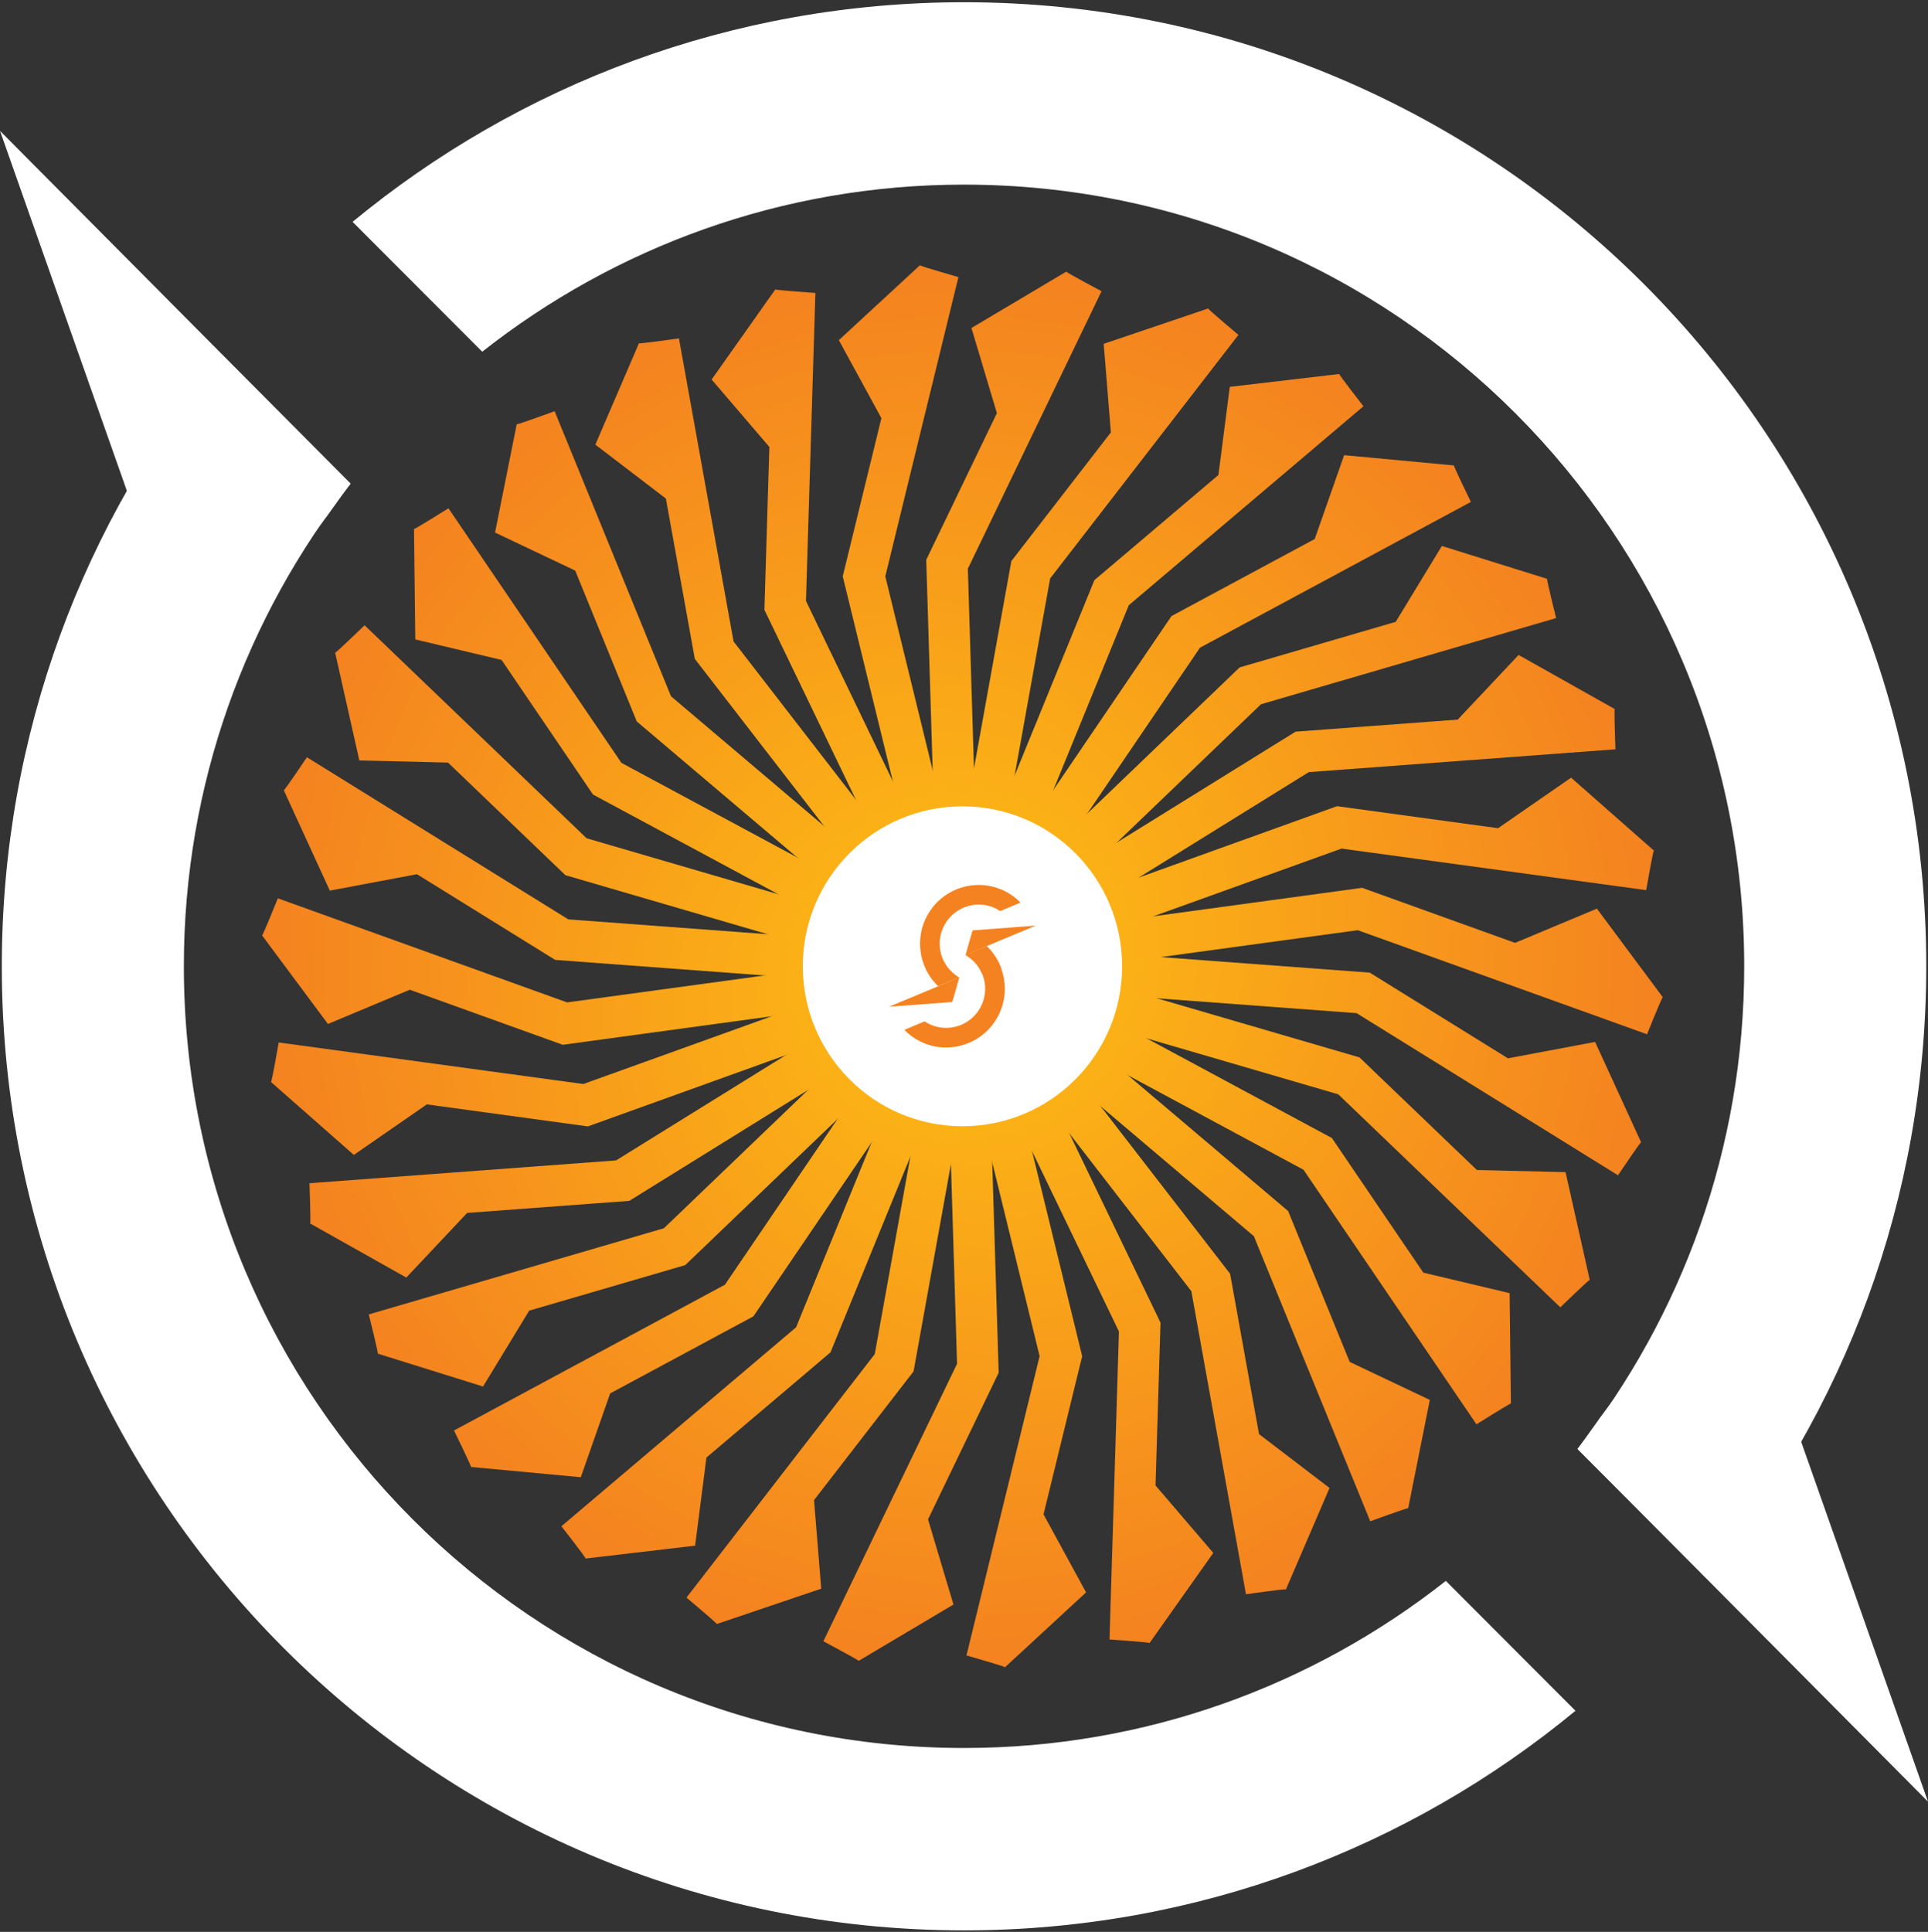
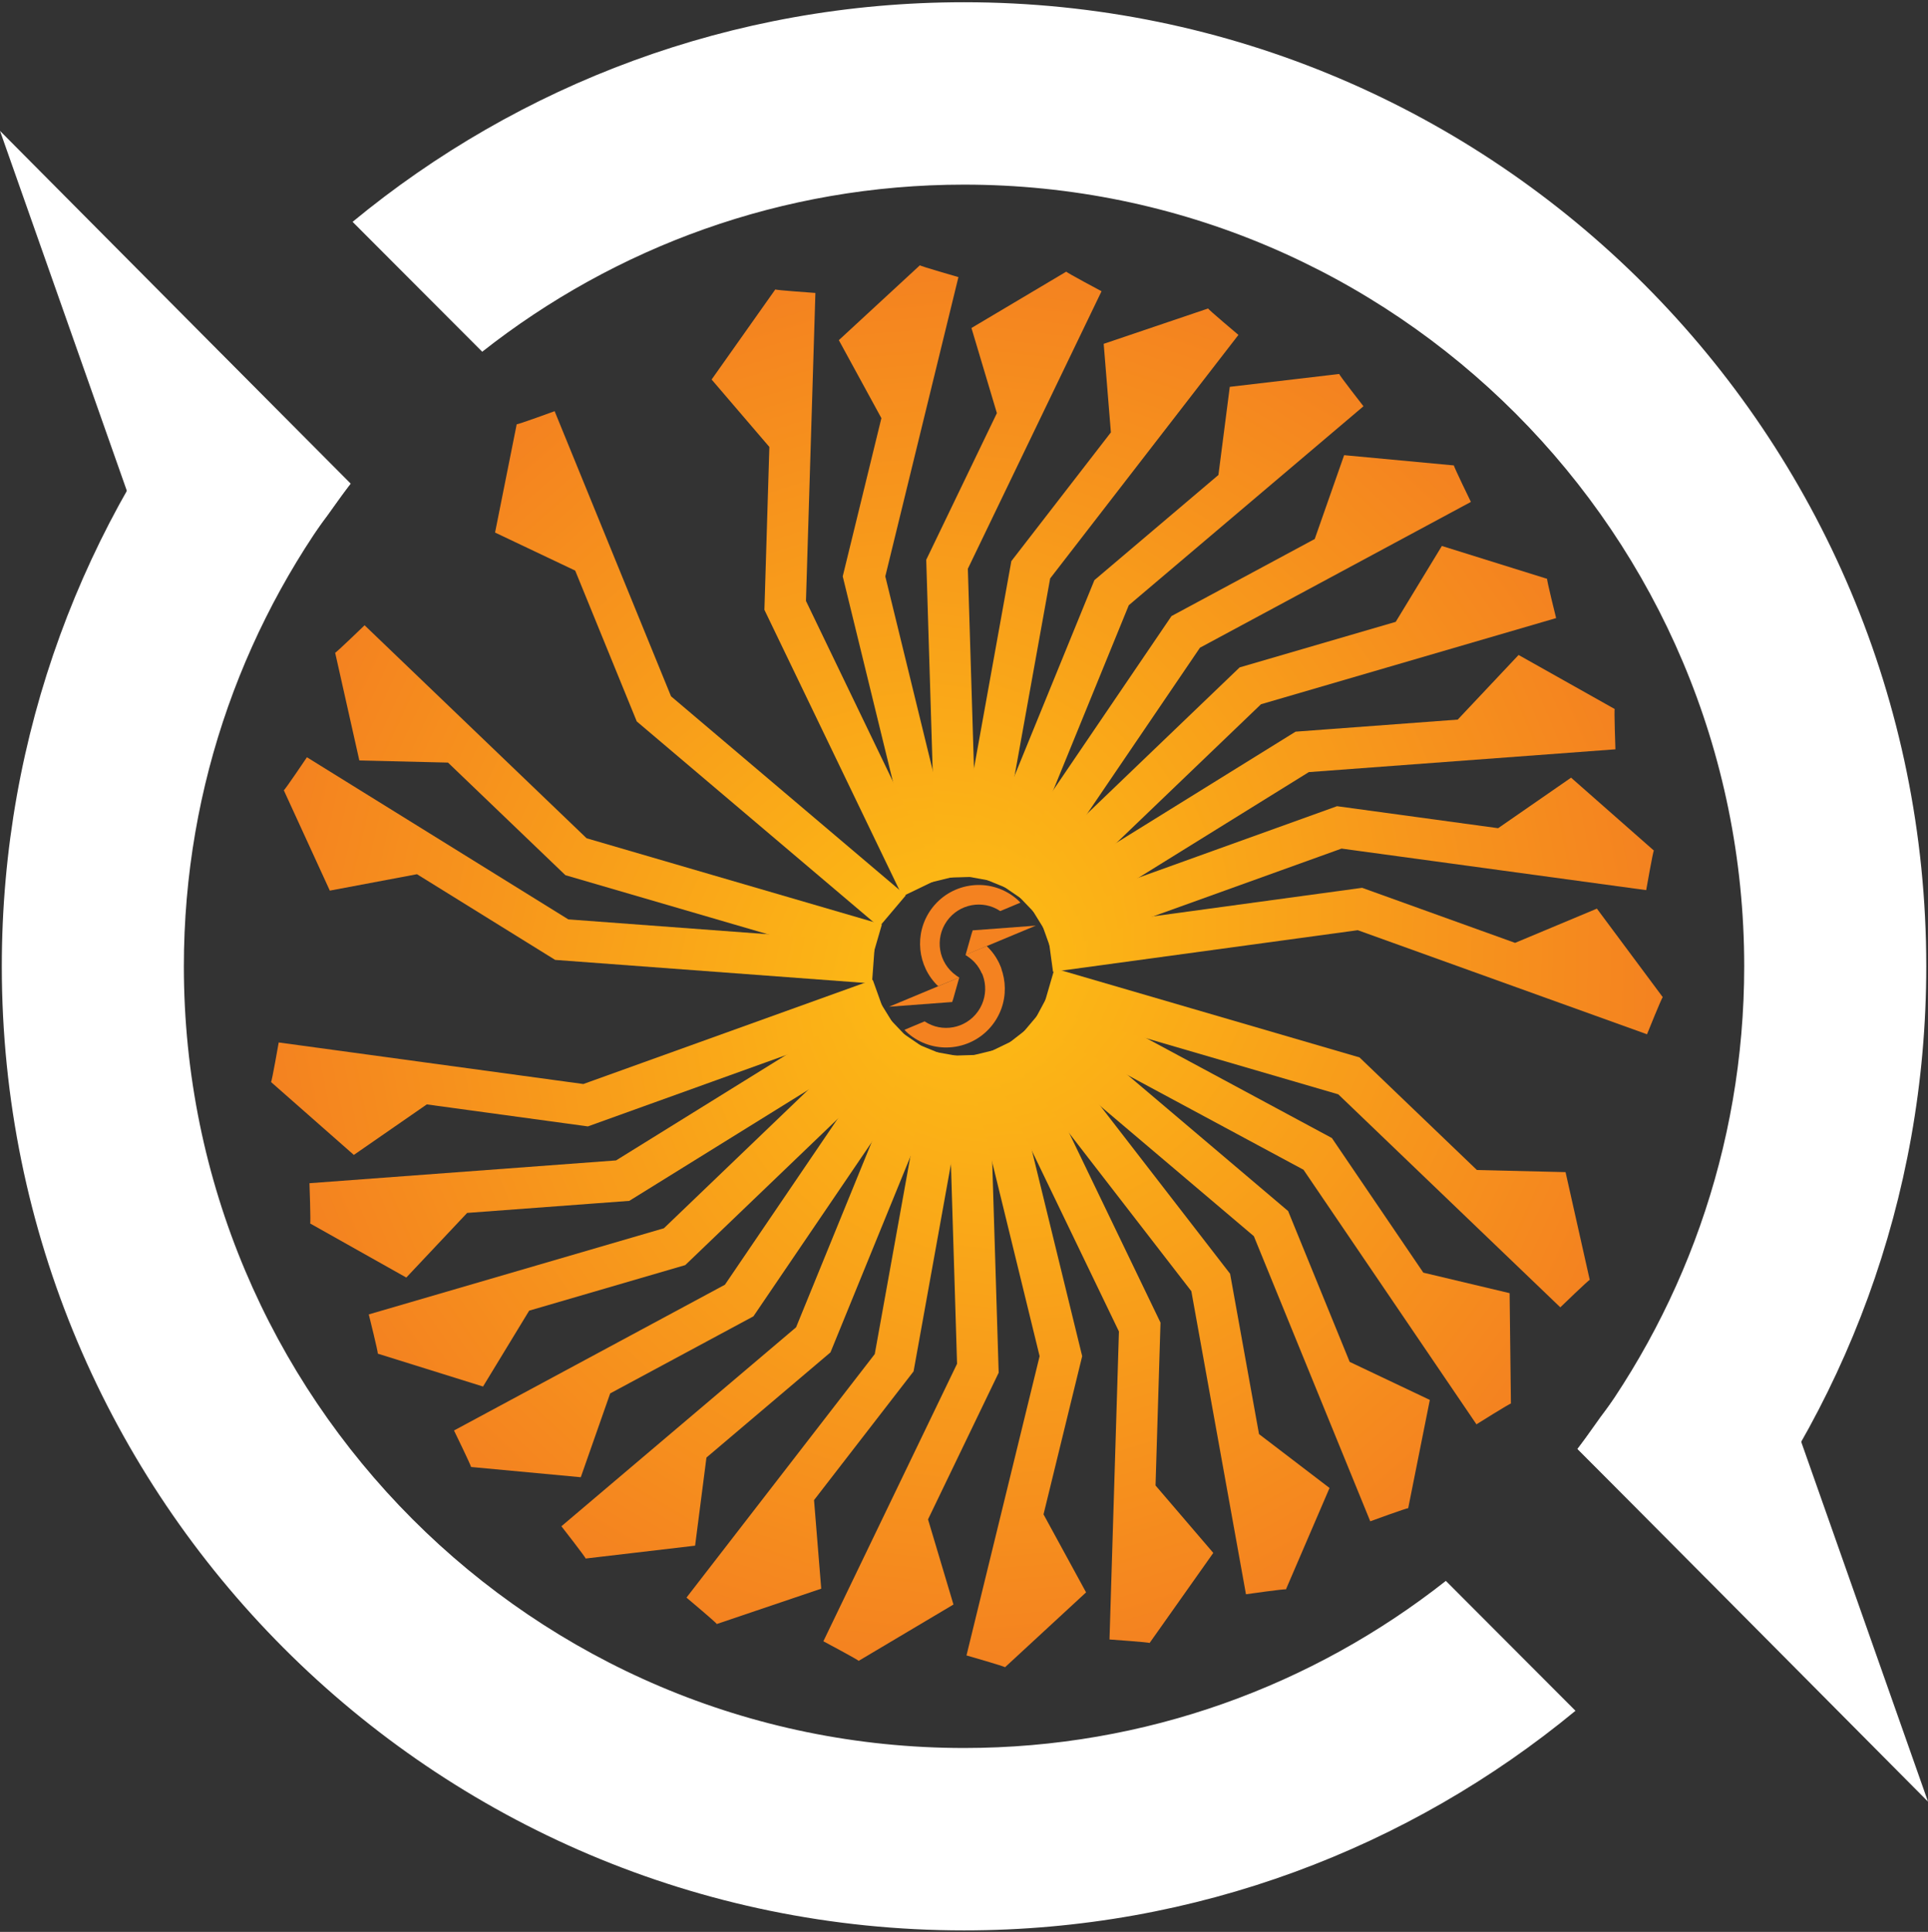
<svg xmlns="http://www.w3.org/2000/svg" width="512" height="513" viewBox="0 0 512 513" fill="none">
  <rect x="0" y="0" width="512" height="513" fill="#333333" stroke="none" />
  <path d="M254.504 73.577C254.504 73.577 244.242 70.639 244.291 70.441L222.762 90.326C226.534 97.223 230.29 104.121 234.062 111.035L223.799 153.031V153.048V153.064L243.863 235.126L254.521 232.519L235.1 153.048L254.521 73.577H254.504Z" fill="url(#paint0_linear_221_4)" />
  <path d="M216.536 77.792C216.536 77.792 205.895 77.05 205.895 76.852L188.978 100.779C194.084 106.752 199.207 112.709 204.313 118.683L202.996 161.9V161.917V161.933L239.647 238.022L249.53 233.253L214.032 159.574L216.536 77.792Z" fill="url(#paint1_linear_221_4)" />
-   <path d="M180.293 89.857C180.293 89.857 169.734 91.359 169.685 91.144L158.104 118.075C164.348 122.844 170.591 127.613 176.834 132.382L184.51 174.939V174.955L236.151 241.753L244.815 235.021L194.805 170.335L180.293 89.824V89.857Z" fill="url(#paint2_linear_221_4)" />
  <path d="M147.33 109.172C147.33 109.172 137.314 112.835 137.216 112.654L131.467 141.416C138.566 144.782 145.65 148.148 152.749 151.515L169.09 191.547V191.564L233.464 246.134L240.547 237.752L178.199 184.897L147.28 109.172H147.33Z" fill="url(#paint3_linear_221_4)" />
-   <path d="M119.098 134.963C119.098 134.963 110.055 140.639 109.939 140.474L110.285 169.797C117.929 171.613 125.555 173.428 133.199 175.243L157.479 210.985L231.786 250.968L236.975 241.282L165.023 202.569L119.065 134.93L119.098 134.963Z" fill="url(#paint4_linear_221_4)" />
  <path d="M96.828 166.028C96.828 166.028 89.152 173.454 89.004 173.322L95.428 201.935C103.269 202.117 111.126 202.299 118.967 202.497L150.15 232.397L231.128 256.027L234.192 245.483L155.783 222.595L96.795 166.012L96.828 166.028Z" fill="url(#paint5_linear_221_4)" />
  <path d="M81.51 201.083C81.51 201.083 75.547 209.944 75.366 209.845L87.589 236.495C95.298 235.043 103.023 233.591 110.733 232.139L147.433 254.894H147.45L231.558 261.148L232.365 250.191L150.925 244.135L81.478 201.066L81.51 201.083Z" fill="url(#paint6_linear_221_4)" />
-   <path d="M73.783 238.54C73.783 238.54 69.796 248.457 69.599 248.391L87.092 271.906C94.34 268.87 101.588 265.85 108.82 262.814L149.441 277.434L233.005 266.031L231.523 255.14L150.594 266.18L73.733 238.523L73.783 238.54Z" fill="url(#paint7_linear_221_4)" />
  <path d="M74.017 276.812C74.017 276.812 72.172 287.34 71.975 287.324L93.965 306.68C100.423 302.208 106.88 297.736 113.337 293.264L156.116 299.106L235.48 270.542L231.774 260.195L154.913 287.852L73.984 276.812H74.017Z" fill="url(#paint8_linear_221_4)" />
  <path d="M82.183 314.175C82.183 314.175 82.561 324.851 82.364 324.884L107.896 339.241C113.282 333.515 118.669 327.805 124.055 322.079L167.098 318.878H167.114L238.819 274.406L233.054 265.066L163.606 308.135L82.166 314.191L82.183 314.175Z" fill="url(#paint9_linear_221_4)" />
  <path d="M97.931 349.021C97.931 349.021 100.518 359.384 100.32 359.45L128.274 368.179C132.359 361.463 136.444 354.747 140.529 348.031L181.974 335.935L242.889 277.504L235.295 269.566L176.307 326.15L97.898 349.038L97.931 349.021Z" fill="url(#paint10_linear_221_4)" />
  <path d="M120.562 379.84C120.562 379.84 125.241 389.443 125.076 389.542L154.232 392.265C156.835 384.839 159.437 377.43 162.04 370.005L200.075 349.543L247.532 279.692L238.472 273.504L192.514 341.144L120.562 379.856V379.84Z" fill="url(#paint11_linear_221_4)" />
  <path d="M149.092 405.29C149.092 405.29 155.665 413.705 155.517 413.854L184.591 410.438C185.595 402.633 186.6 394.844 187.605 387.039L220.55 359.102V359.086L252.474 280.885L242.326 276.727L211.408 352.452L149.06 405.306L149.092 405.29Z" fill="url(#paint12_linear_221_4)" />
  <path d="M182.29 424.214C182.29 424.214 190.46 431.079 190.345 431.244L218.085 421.855C217.442 414.016 216.816 406.178 216.174 398.34L242.612 364.149V364.132L257.602 280.998L246.813 279.051L232.3 359.562L182.29 424.247V424.214Z" fill="url(#paint13_linear_221_4)" />
  <path d="M218.674 435.834C218.674 435.834 228.096 440.851 228.014 441.032L253.2 426.066C250.943 418.524 248.703 411 246.446 403.459L265.208 364.515V364.498V364.482L262.622 280.027L251.652 280.357L254.155 362.139L218.657 435.818L218.674 435.834Z" fill="url(#paint14_linear_221_4)" />
  <path d="M256.677 439.589C256.677 439.589 266.939 442.526 266.89 442.724L288.419 422.84C284.647 415.942 280.891 409.044 277.119 402.13L287.381 360.134V360.118V360.101L267.318 278.039L256.66 280.646L276.081 360.118L256.66 439.589H256.677Z" fill="url(#paint15_linear_221_4)" />
  <path d="M294.642 435.347C294.642 435.347 305.283 436.089 305.283 436.287L322.2 412.36C317.094 406.387 311.971 400.43 306.864 394.456L308.182 351.239V351.222V351.206L271.531 275.117L261.647 279.886L297.146 353.565L294.642 435.347Z" fill="url(#paint16_linear_221_4)" />
  <path d="M330.884 423.338C330.884 423.338 341.443 421.836 341.492 422.05L353.072 395.12C346.829 390.351 340.586 385.582 334.343 380.813L326.667 338.256V338.239L275.026 271.441L266.361 278.174L316.372 342.86L330.884 423.371V423.338Z" fill="url(#paint17_linear_221_4)" />
  <path d="M363.843 403.982C363.843 403.982 373.859 400.319 373.958 400.5L379.706 371.738C372.607 368.372 365.524 365.005 358.424 361.639L342.083 321.606V321.59L277.709 267.02L270.626 275.402L332.974 328.257L363.893 403.982H363.843Z" fill="url(#paint18_linear_221_4)" />
  <path d="M392.081 378.22C392.081 378.22 401.124 372.544 401.24 372.709L400.894 343.386C393.25 341.571 385.624 339.755 377.98 337.94L353.7 302.198L279.393 262.215L274.204 271.901L346.156 310.614L392.114 378.253L392.081 378.22Z" fill="url(#paint19_linear_221_4)" />
  <path d="M414.348 347.155C414.348 347.155 422.024 339.73 422.172 339.862L415.748 311.248C407.907 311.067 400.05 310.885 392.209 310.687L361.027 280.786L280.048 257.156L276.984 267.701L355.393 290.588L414.381 347.172L414.348 347.155Z" fill="url(#paint20_linear_221_4)" />
-   <path d="M429.671 312.085C429.671 312.085 435.634 303.224 435.815 303.323L423.593 276.673C415.884 278.125 408.158 279.577 400.449 281.029L363.748 258.274H363.732L279.624 252.02L278.816 262.977L360.256 269.033L429.704 312.101L429.671 312.085Z" fill="url(#paint21_linear_221_4)" />
  <path d="M437.381 274.644C437.381 274.644 441.367 264.727 441.565 264.793L424.071 241.278C416.823 244.314 409.575 247.334 402.344 250.37L361.723 235.75L278.158 247.153L279.641 258.044L360.57 247.004L437.43 274.661L437.381 274.644Z" fill="url(#paint22_linear_221_4)" />
  <path d="M437.161 236.372C437.161 236.372 439.006 225.844 439.204 225.86L417.213 206.504C410.756 210.976 404.299 215.448 397.841 219.92L355.062 214.078L275.698 242.642L279.405 252.989L356.265 225.332L437.194 236.372H437.161Z" fill="url(#paint23_linear_221_4)" />
  <path d="M428.99 198.988C428.99 198.988 428.611 188.311 428.809 188.278L403.276 173.922C397.89 179.648 392.503 185.357 387.117 191.083L344.074 194.285H344.058L272.354 238.756L278.119 248.096L347.567 205.027L429.006 198.971L428.99 198.988Z" fill="url(#paint24_linear_221_4)" />
  <path d="M413.246 164.135C413.246 164.135 410.659 153.772 410.857 153.706L382.903 144.977C378.818 151.693 374.733 158.409 370.648 165.125L329.203 177.22L268.288 235.652L275.882 243.589L334.87 187.006L413.278 164.118L413.246 164.135Z" fill="url(#paint25_linear_221_4)" />
  <path d="M390.617 133.293C390.617 133.293 385.939 123.689 386.104 123.59L356.947 120.867C354.345 128.293 351.742 135.702 349.139 143.128L311.105 163.59L263.647 233.44L272.707 239.628L318.665 171.989L390.617 133.276V133.293Z" fill="url(#paint26_linear_221_4)" />
  <path d="M362.078 107.873C362.078 107.873 355.506 99.457 355.654 99.309L326.58 102.724C325.575 110.53 324.571 118.318 323.566 126.124L290.621 154.061V154.077L258.697 232.278L268.844 236.436L299.763 160.711L362.111 107.856L362.078 107.873Z" fill="url(#paint27_linear_221_4)" />
  <path d="M328.891 88.944C328.891 88.944 320.721 82.079 320.836 81.914L293.097 91.303C293.739 99.142 294.365 106.98 295.007 114.818L268.569 149.009V149.026L253.579 232.16L264.369 234.107L278.881 153.597L328.891 88.911V88.944Z" fill="url(#paint28_linear_221_4)" />
  <path d="M292.505 77.327C292.505 77.327 283.083 72.31 283.165 72.129L257.979 87.096C260.236 94.637 262.476 102.162 264.733 109.703L245.971 148.646V148.663V148.679L248.557 233.134L259.528 232.804L257.024 151.023L292.522 77.343L292.505 77.327Z" fill="url(#paint29_linear_221_4)" />
  <path d="M459.717 330.047L424.993 376.334L418.98 384.782L512 478.412L459.717 330.047Z" fill="white" />
  <path d="M128.061 93.398C163.296 65.643 207.705 49.026 256.003 49.026C370.437 49.026 463.193 141.962 463.193 256.581C463.193 304.98 446.622 349.452 418.898 384.748L453.326 419.237C489.697 375.013 511.54 318.346 511.54 256.581C511.54 115.213 397.138 0.594 256.003 0.594C194.346 0.594 137.78 22.475 93.634 58.91L128.061 93.398Z" fill="white" />
  <path d="M52.283 183.098L87.007 136.812L93.036 128.379L0 34.75L52.283 183.098Z" fill="white" />
  <path d="M383.958 419.792C348.723 447.547 304.314 464.164 256.016 464.164C141.582 464.164 48.826 371.228 48.826 256.608C48.826 208.209 65.397 163.738 93.121 128.441L58.693 93.953C22.322 138.177 0.479 194.843 0.479 256.608C0.479 397.993 114.897 512.596 256.016 512.596C317.673 512.596 374.239 490.715 418.385 454.28L383.958 419.792Z" fill="white" />
-   <path d="M255.59 299.067C279.007 299.067 297.991 280.05 297.991 256.592C297.991 233.134 279.007 214.117 255.59 214.117C232.174 214.117 213.19 233.134 213.19 256.592C213.19 280.05 232.174 299.067 255.59 299.067Z" fill="white" />
  <path d="M256.424 253.565L257.989 248.037L258.302 247.047L275.071 245.793L256.424 253.565Z" fill="#F48220" />
  <path d="M242.26 275.275C241.486 274.714 240.778 274.12 240.185 273.46L245.538 271.216C250.167 274.318 256.459 273.147 259.704 268.576C263.015 263.906 261.945 257.47 257.283 254.137C256.986 253.922 256.739 253.741 256.426 253.576L262.027 251.266C267.545 256.53 268.501 265.209 263.954 271.595C258.98 278.592 249.261 280.259 242.26 275.275Z" fill="#F48220" />
  <path d="M256.424 253.576L262.024 251.266C263.836 252.982 265.204 255.11 265.945 257.355L260.756 258.51C260.048 256.81 258.878 255.275 257.264 254.153C256.984 253.955 256.737 253.757 256.424 253.576Z" fill="#F48220" />
  <path d="M254.746 259.555L253.182 265.083L252.869 266.073L236.1 267.327L254.746 259.555Z" fill="#F48220" />
  <path d="M268.909 237.871C269.683 238.432 270.392 239.026 270.985 239.686L265.631 241.93C261.002 238.828 254.71 239.999 251.465 244.57C248.154 249.24 249.224 255.676 253.886 259.009C254.183 259.224 254.43 259.405 254.743 259.57L249.142 261.88C243.624 256.616 242.668 247.937 247.215 241.55C252.19 234.554 261.908 232.887 268.909 237.871Z" fill="#F48220" />
  <defs>
    <linearGradient id="paint0_linear_221_4" x1="249.727" y1="234.598" x2="235.412" y2="71.205" gradientUnits="userSpaceOnUse">
      <stop stop-color="#FCB715" />
      <stop offset="1" stop-color="#F48220" />
    </linearGradient>
    <linearGradient id="paint1_linear_221_4" x1="245.298" y1="236.295" x2="197.261" y2="79.49" gradientUnits="userSpaceOnUse">
      <stop stop-color="#FCB715" />
      <stop offset="1" stop-color="#F48220" />
    </linearGradient>
    <linearGradient id="paint2_linear_221_4" x1="241.311" y1="238.909" x2="161.723" y2="95.569" gradientUnits="userSpaceOnUse">
      <stop stop-color="#FCB715" />
      <stop offset="1" stop-color="#F48220" />
    </linearGradient>
    <linearGradient id="paint3_linear_221_4" x1="237.947" y1="242.265" x2="130.317" y2="118.661" gradientUnits="userSpaceOnUse">
      <stop stop-color="#FCB715" />
      <stop offset="1" stop-color="#F48220" />
    </linearGradient>
    <linearGradient id="paint4_linear_221_4" x1="235.365" y1="246.271" x2="104.439" y2="147.778" gradientUnits="userSpaceOnUse">
      <stop stop-color="#FCB715" />
      <stop offset="1" stop-color="#F48220" />
    </linearGradient>
    <linearGradient id="paint5_linear_221_4" x1="233.669" y1="250.681" x2="85.185" y2="181.558" gradientUnits="userSpaceOnUse">
      <stop stop-color="#FCB715" />
      <stop offset="1" stop-color="#F48220" />
    </linearGradient>
    <linearGradient id="paint6_linear_221_4" x1="232.912" y1="255.388" x2="73.349" y2="218.609" gradientUnits="userSpaceOnUse">
      <stop stop-color="#FCB715" />
      <stop offset="1" stop-color="#F48220" />
    </linearGradient>
    <linearGradient id="paint7_linear_221_4" x1="233.169" y1="260.114" x2="69.459" y2="257.272" gradientUnits="userSpaceOnUse">
      <stop stop-color="#FCB715" />
      <stop offset="1" stop-color="#F48220" />
    </linearGradient>
    <linearGradient id="paint8_linear_221_4" x1="234.401" y1="264.74" x2="73.654" y2="295.925" gradientUnits="userSpaceOnUse">
      <stop stop-color="#FCB715" />
      <stop offset="1" stop-color="#F48220" />
    </linearGradient>
    <linearGradient id="paint9_linear_221_4" x1="236.53" y1="268.951" x2="85.731" y2="332.844" gradientUnits="userSpaceOnUse">
      <stop stop-color="#FCB715" />
      <stop offset="1" stop-color="#F48220" />
    </linearGradient>
    <linearGradient id="paint10_linear_221_4" x1="239.523" y1="272.637" x2="105.243" y2="366.49" gradientUnits="userSpaceOnUse">
      <stop stop-color="#FCB715" />
      <stop offset="1" stop-color="#F48220" />
    </linearGradient>
    <linearGradient id="paint11_linear_221_4" x1="243.202" y1="275.646" x2="131.322" y2="395.404" gradientUnits="userSpaceOnUse">
      <stop stop-color="#FCB715" />
      <stop offset="1" stop-color="#F48220" />
    </linearGradient>
    <linearGradient id="paint12_linear_221_4" x1="247.433" y1="277.814" x2="162.895" y2="418.284" gradientUnits="userSpaceOnUse">
      <stop stop-color="#FCB715" />
      <stop offset="1" stop-color="#F48220" />
    </linearGradient>
    <linearGradient id="paint13_linear_221_4" x1="252.026" y1="279.052" x2="198.546" y2="434.078" gradientUnits="userSpaceOnUse">
      <stop stop-color="#FCB715" />
      <stop offset="1" stop-color="#F48220" />
    </linearGradient>
    <linearGradient id="paint14_linear_221_4" x1="256.771" y1="279.316" x2="236.742" y2="442.105" gradientUnits="userSpaceOnUse">
      <stop stop-color="#FCB715" />
      <stop offset="1" stop-color="#F48220" />
    </linearGradient>
    <linearGradient id="paint15_linear_221_4" x1="261.454" y1="278.551" x2="275.769" y2="441.944" gradientUnits="userSpaceOnUse">
      <stop stop-color="#FCB715" />
      <stop offset="1" stop-color="#F48220" />
    </linearGradient>
    <linearGradient id="paint16_linear_221_4" x1="265.879" y1="276.85" x2="313.916" y2="433.655" gradientUnits="userSpaceOnUse">
      <stop stop-color="#FCB715" />
      <stop offset="1" stop-color="#F48220" />
    </linearGradient>
    <linearGradient id="paint17_linear_221_4" x1="269.861" y1="274.283" x2="349.465" y2="417.616" gradientUnits="userSpaceOnUse">
      <stop stop-color="#FCB715" />
      <stop offset="1" stop-color="#F48220" />
    </linearGradient>
    <linearGradient id="paint18_linear_221_4" x1="273.218" y1="270.914" x2="380.862" y2="394.509" gradientUnits="userSpaceOnUse">
      <stop stop-color="#FCB715" />
      <stop offset="1" stop-color="#F48220" />
    </linearGradient>
    <linearGradient id="paint19_linear_221_4" x1="275.817" y1="266.923" x2="406.744" y2="365.416" gradientUnits="userSpaceOnUse">
      <stop stop-color="#FCB715" />
      <stop offset="1" stop-color="#F48220" />
    </linearGradient>
    <linearGradient id="paint20_linear_221_4" x1="277.499" y1="262.506" x2="425.99" y2="331.614" gradientUnits="userSpaceOnUse">
      <stop stop-color="#FCB715" />
      <stop offset="1" stop-color="#F48220" />
    </linearGradient>
    <linearGradient id="paint21_linear_221_4" x1="278.254" y1="257.782" x2="437.838" y2="294.55" gradientUnits="userSpaceOnUse">
      <stop stop-color="#FCB715" />
      <stop offset="1" stop-color="#F48220" />
    </linearGradient>
    <linearGradient id="paint22_linear_221_4" x1="278.025" y1="253.055" x2="441.734" y2="255.897" gradientUnits="userSpaceOnUse">
      <stop stop-color="#FCB715" />
      <stop offset="1" stop-color="#F48220" />
    </linearGradient>
    <linearGradient id="paint23_linear_221_4" x1="276.782" y1="248.448" x2="437.528" y2="217.263" gradientUnits="userSpaceOnUse">
      <stop stop-color="#FCB715" />
      <stop offset="1" stop-color="#F48220" />
    </linearGradient>
    <linearGradient id="paint24_linear_221_4" x1="274.631" y1="244.218" x2="425.425" y2="180.31" gradientUnits="userSpaceOnUse">
      <stop stop-color="#FCB715" />
      <stop offset="1" stop-color="#F48220" />
    </linearGradient>
    <linearGradient id="paint25_linear_221_4" x1="271.652" y1="240.511" x2="405.932" y2="146.659" gradientUnits="userSpaceOnUse">
      <stop stop-color="#FCB715" />
      <stop offset="1" stop-color="#F48220" />
    </linearGradient>
    <linearGradient id="paint26_linear_221_4" x1="267.978" y1="237.508" x2="379.847" y2="117.738" gradientUnits="userSpaceOnUse">
      <stop stop-color="#FCB715" />
      <stop offset="1" stop-color="#F48220" />
    </linearGradient>
    <linearGradient id="paint27_linear_221_4" x1="263.734" y1="235.341" x2="348.286" y2="94.882" gradientUnits="userSpaceOnUse">
      <stop stop-color="#FCB715" />
      <stop offset="1" stop-color="#F48220" />
    </linearGradient>
    <linearGradient id="paint28_linear_221_4" x1="259.142" y1="234.118" x2="312.628" y2="79.077" gradientUnits="userSpaceOnUse">
      <stop stop-color="#FCB715" />
      <stop offset="1" stop-color="#F48220" />
    </linearGradient>
    <linearGradient id="paint29_linear_221_4" x1="254.421" y1="233.852" x2="274.449" y2="71.062" gradientUnits="userSpaceOnUse">
      <stop stop-color="#FCB715" />
      <stop offset="1" stop-color="#F48220" />
    </linearGradient>
  </defs>
</svg>